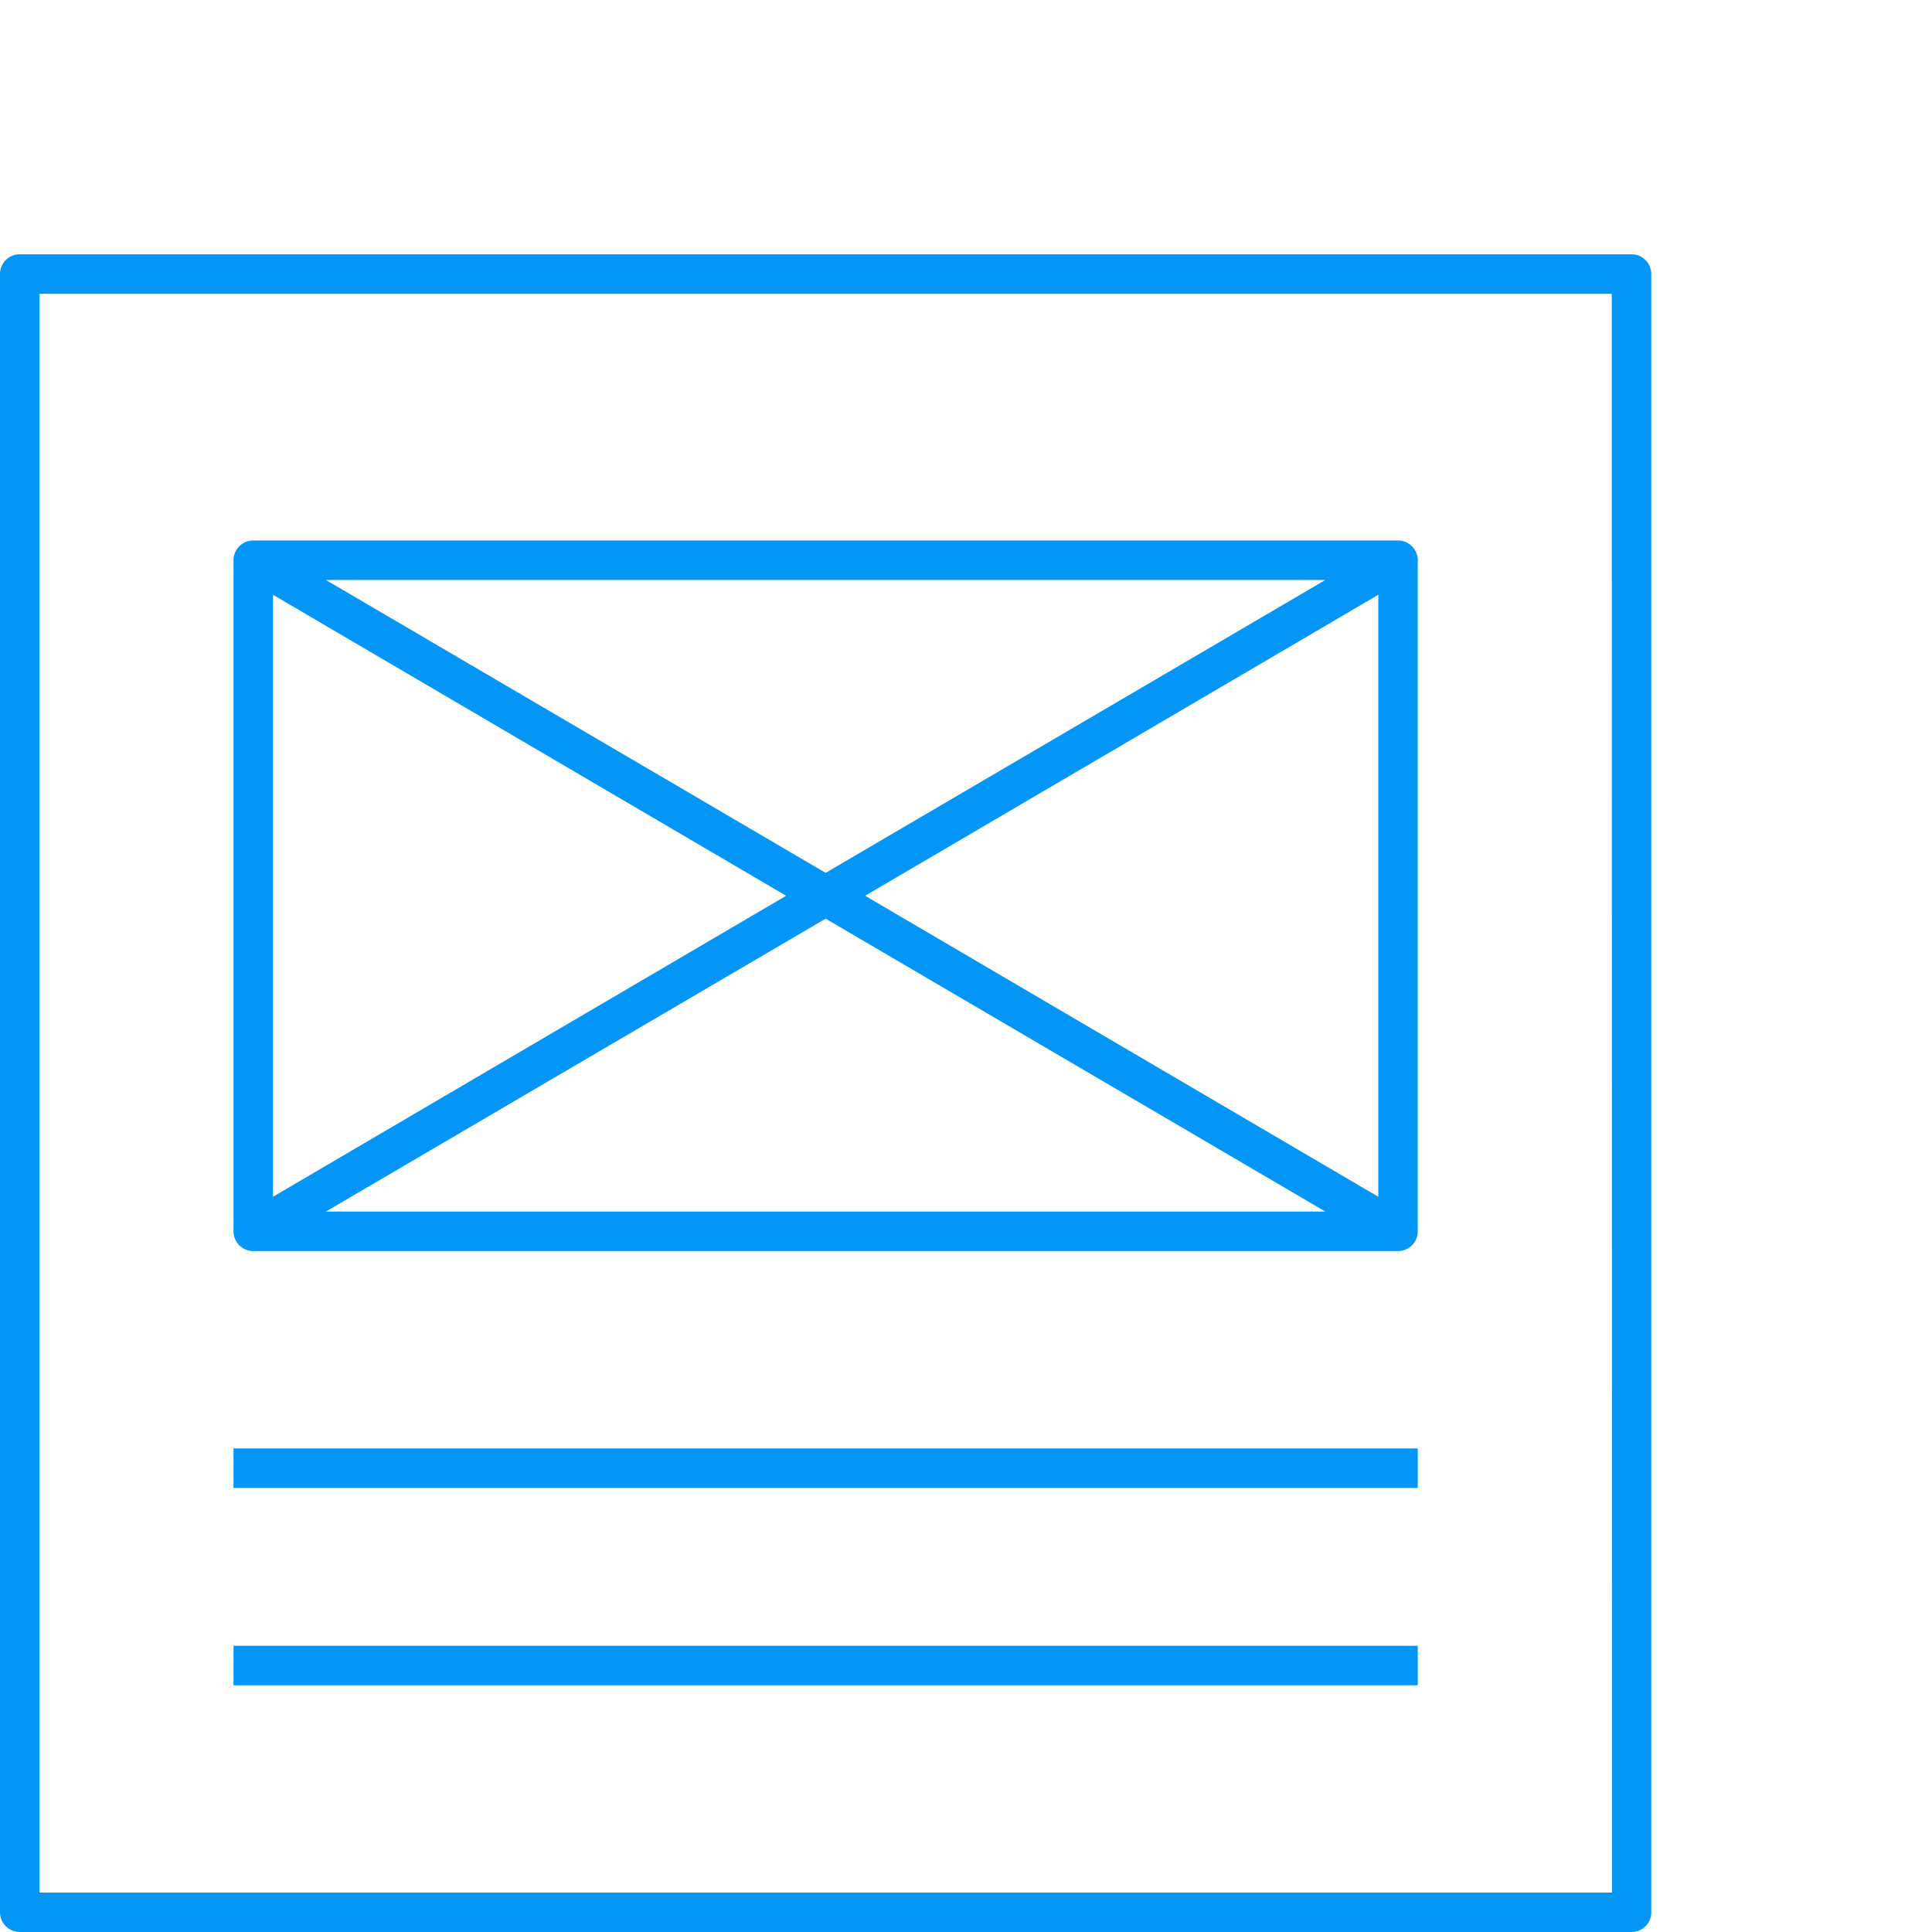
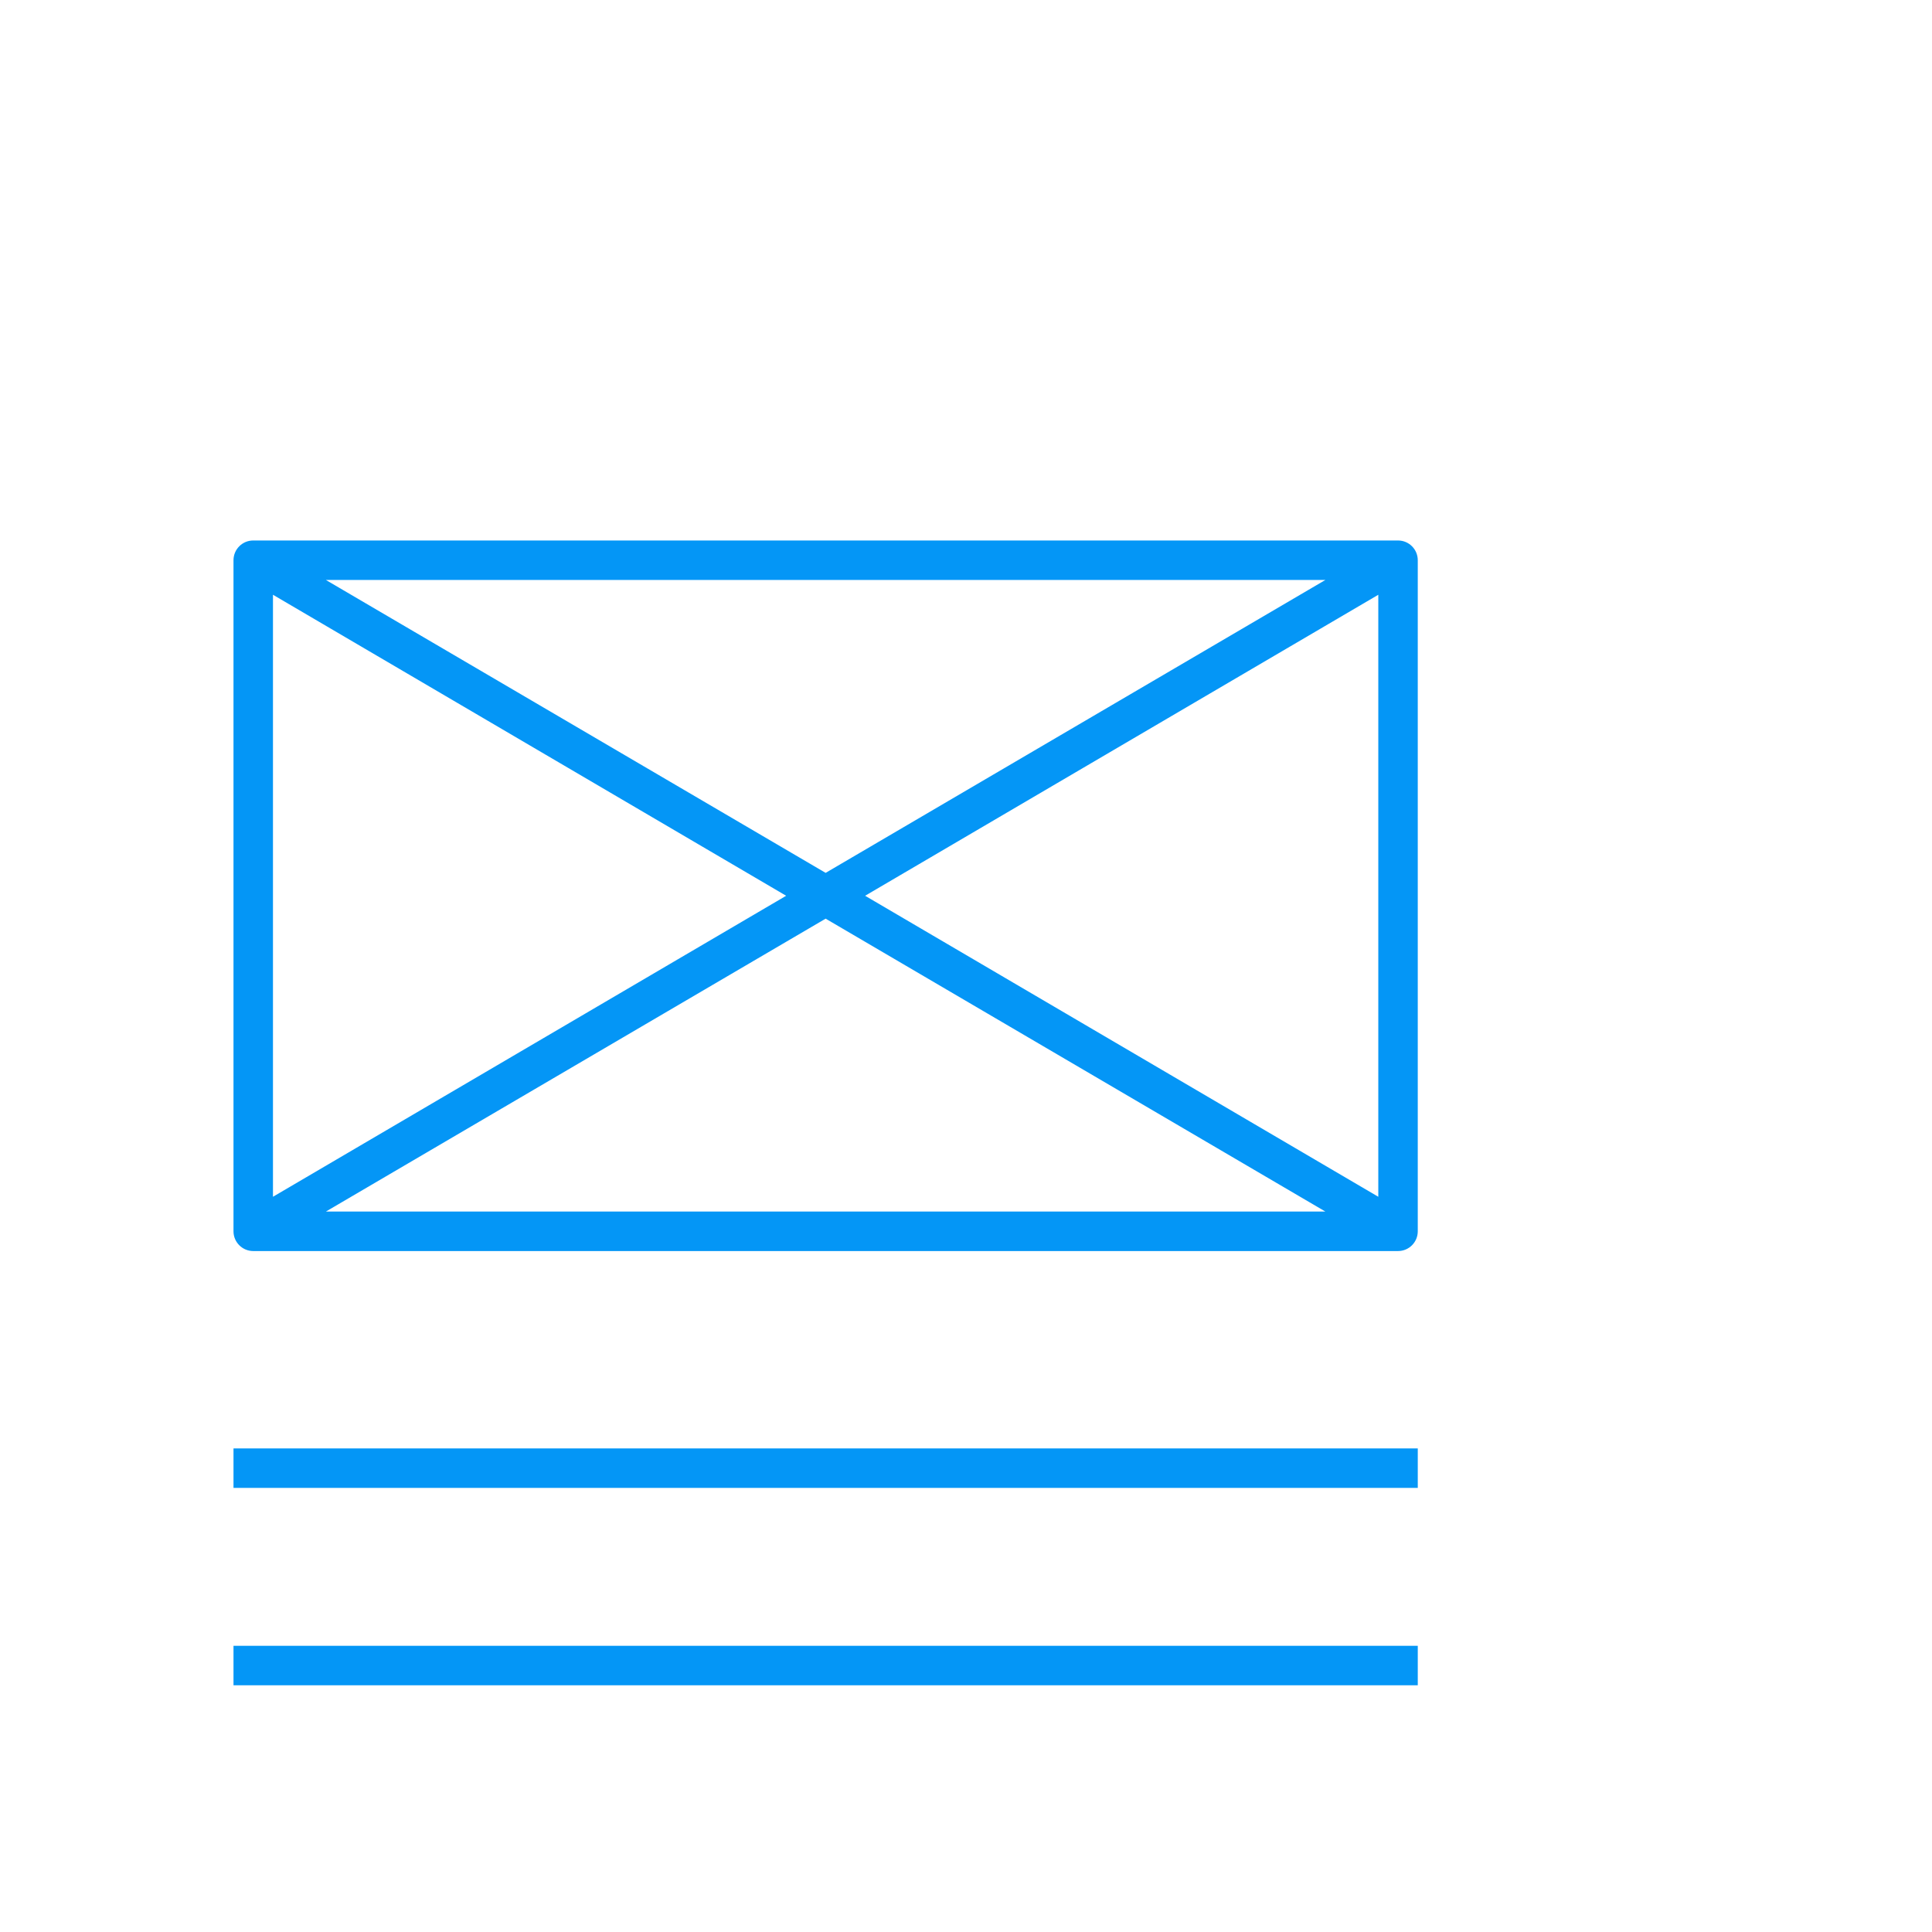
<svg xmlns="http://www.w3.org/2000/svg" version="1.1" x="0px" y="0px" width="300px" height="300px" viewBox="0 0 300 300" style="enable-background:new 0 0 300 300;" xml:space="preserve">
  <g id="Banner_Design" style="fill:#0496f6;">
    <g>
      <path d="M39.322,194.262h177.763c1.693,0,3.065-1.372,3.065-3.065V86.991c0-1.693-1.372-3.065-3.065-3.065H39.322    c-1.693,0-3.065,1.372-3.065,3.065v104.206C36.258,192.889,37.63,194.262,39.322,194.262z M134.334,139.094l79.687-46.739v93.479    L134.334,139.094z M205.807,188.132H50.601l77.603-45.483L205.807,188.132z M128.204,135.539L50.601,90.056h155.205    L128.204,135.539z M122.074,139.094l-79.687,46.739V92.354L122.074,139.094z" />
-       <path d="M3.065,39.485C1.372,39.485,0,40.857,0,42.55v254.385C0,298.628,1.372,300,3.065,300h250.278    c1.693,0,3.065-1.372,3.065-3.065V42.55c0-1.693-1.372-3.065-3.065-3.065H3.065z M250.309,293.87H6.13V45.615h244.148    L250.309,293.87z" />
      <rect x="36.258" y="224.91" width="183.893" height="6.13" />
      <rect x="36.258" y="255.559" width="183.893" height="6.13" />
    </g>
  </g>
  <g id="Layer_1">
</g>
</svg>